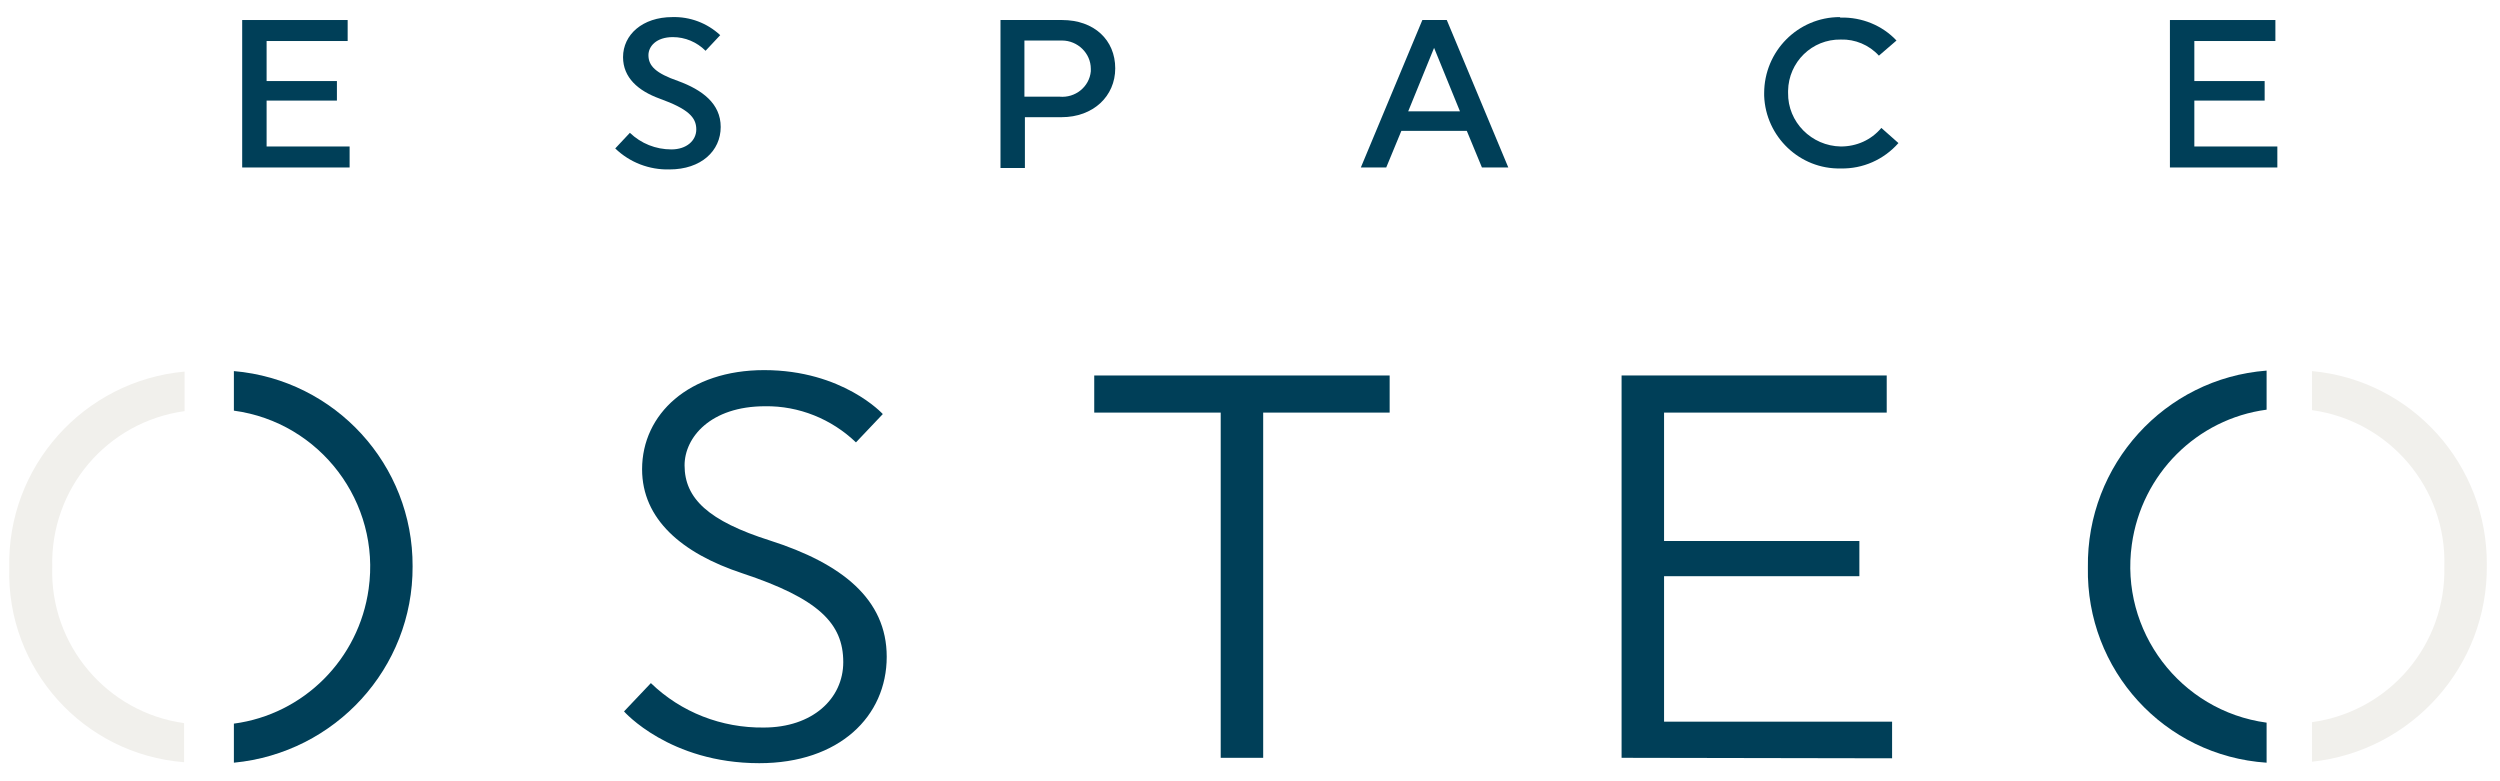
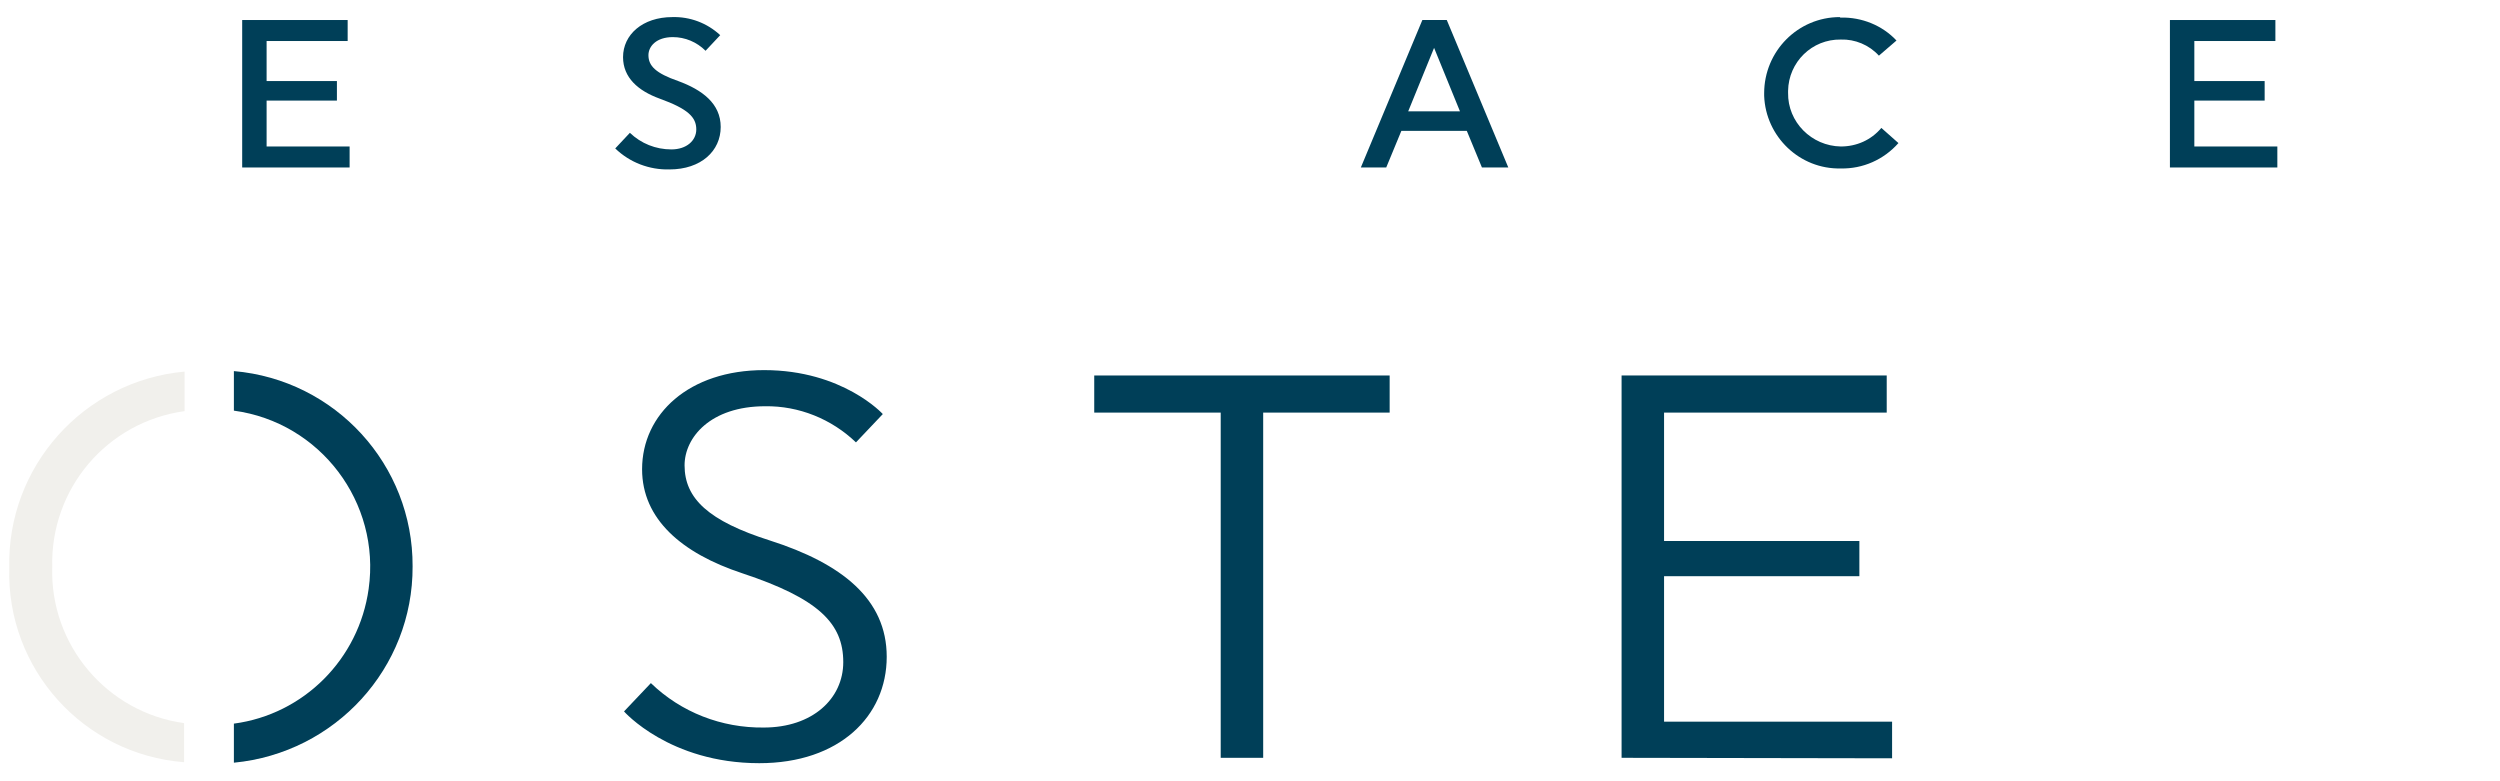
<svg xmlns="http://www.w3.org/2000/svg" id="logo-mobile" x="0px" y="0px" viewBox="0 0 512 160" style="enable-background:new 0 0 512 160;" xml:space="preserve">
  <style type="text/css">	#logo-mobile .st0{fill:#003F58;}	#logo-mobile .st1{fill:#F1F0EC;}</style>
  <g id="Group_2_00000076582409921062151360000014052041088774227355_">
    <path id="Path_1_00000119819191776210469190000012860663116879659662_" class="st0" d="M181.6,134.5c0,12.2-9.7,21.8-26.1,21.8  c-18.4,0-27.7-10.6-27.7-10.6l5.5-5.8c6.2,6,14.5,9.2,23.1,9.1c10,0,16.3-5.9,16.3-13.4c0-7.9-5-13-20.7-18.2  c-12.4-4.1-20.5-11.1-20.5-21.3c0-11.3,9.6-20.3,25-20.3c16.1,0,24.3,9,24.3,9l-5.5,5.8c-5-4.8-11.7-7.5-18.6-7.4  c-11.2,0-16.5,6.4-16.5,12.1c0,6.8,4.9,11.4,17.5,15.4C172.4,115.4,181.6,122.7,181.6,134.5" />
    <path id="Path_2_00000132052758667822893490000016044286621603191998_" class="st0" d="M258.7,84.5v70.7h-8.7V84.5h-25.9v-7.6h60.5  v7.6L258.7,84.5z" />
    <path id="Path_3_00000041253373700540504360000005789035243435072644_" class="st0" d="M332.1,155.2V76.9h54.3v7.6h-45.6v26.3h40  v7.2h-40v29.8h46.7v7.5L332.1,155.2z" />
    <path id="Path_4_00000022558325536169761380000004741686520375786630_" class="st0" d="M49.6,34.3V4.1h21.6v4.3H54.6v8.2H69v4H54.6  V30h17v4.3L49.6,34.3z" />
    <path id="Path_5_00000112629657700187213720000001999425500839126151_" class="st0" d="M147.6,26c0,4.9-4,8.7-10.5,8.7  c-4.1,0.1-8.1-1.4-11.1-4.3l3-3.2c2.3,2.2,5.3,3.4,8.5,3.4c3.1,0,5.1-1.8,5.1-4.1c0-2.5-1.7-4.2-7.5-6.3c-4.4-1.6-7.5-4.3-7.5-8.5  c0-4.6,4-8.2,10.1-8.2c3.6-0.1,7.1,1.2,9.8,3.7l-3,3.2c-1.8-1.8-4.2-2.8-6.7-2.8c-3.4,0-5,1.9-5,3.7c0,2.2,1.5,3.7,6.1,5.3  C143.8,18.4,147.6,21.2,147.6,26" />
-     <path id="Path_6_00000165209079045677090470000008780041003963258528_" class="st0" d="M204.9,4.1h12.6c6.6,0,10.9,4.1,10.9,9.9  c0,5.7-4.5,10-11,10h-7.5v10.4h-5L204.9,4.1z M209.8,8.3v11.5h7.2c3.2,0.3,6.1-2,6.4-5.2c0-0.2,0-0.3,0-0.5c0-3.2-2.7-5.8-5.9-5.8  c-0.2,0-0.4,0-0.5,0H209.8z" />
    <path id="Path_7_00000005253705381581269060000003321176768236754571_" class="st0" d="M308.9,34.3h-5.4l-3.1-7.5H287l-3.1,7.5  h-5.2l12.6-30.2h5L308.9,34.3z M288.4,22.8h10.6l-5.3-13L288.4,22.8z" />
    <path id="Path_8_00000154408040306259906960000002204783078174243510_" class="st0" d="M377,3.6c4.3-0.1,8.5,1.6,11.4,4.7l-3.6,3.1  c-2-2.2-4.9-3.4-7.8-3.3c-5.9-0.1-10.7,4.6-10.8,10.5c0,0.1,0,0.3,0,0.4c-0.1,6,4.8,10.9,10.8,11c3.2,0,6.2-1.3,8.3-3.8l3.5,3.1  c-3,3.4-7.3,5.3-11.8,5.2c-8.4,0.2-15.4-6.5-15.7-14.9c0-0.2,0-0.4,0-0.5c0-8.6,6.9-15.6,15.5-15.6C376.8,3.6,376.9,3.6,377,3.6" />
    <path id="Path_9_00000138551924514281640570000002689449722945541539_" class="st0" d="M444.4,34.3V4.1h21.6v4.3h-16.6v8.2h14.4v4  h-14.4V30h17v4.3L444.4,34.3z" />
    <path id="Path_10_00000101084302095750803820000010327649466650584456_" class="st0" d="M84.5,116c0.1-20.8-15.8-38.2-36.6-40v8.1  c17.7,2.4,30.1,18.8,27.6,36.5c-2,14.4-13.3,25.7-27.6,27.6v8C68.7,154.2,84.6,136.8,84.5,116" />
    <path id="Path_11_00000146496220128771957310000003348737961366441859_" class="st1" d="M10.7,116.1c-0.4-16,11.2-29.7,27.1-31.9  v-8.1C17.1,78,1.4,95.6,1.9,116.3c-0.6,20.7,15.2,38.2,35.8,39.8v-8C21.9,145.9,10.2,132.1,10.7,116.1" />
-     <path id="Path_12_00000110460910554855883210000010660946049961654679_" class="st0" d="M427.6,116.2c-0.4,21,15.6,38.6,36.6,40  V148c-17.7-2.4-30.1-18.8-27.6-36.5c2-14.4,13.3-25.7,27.6-27.6v-8C443.3,77.5,427.3,95.2,427.6,116.2" />
-     <path id="Path_13_00000095318439872766422500000002162745890238742686_" class="st1" d="M500.6,116c0.4,16-11.2,29.7-27.1,31.9v8.1  c20.5-2.2,36-19.6,35.8-40.2c0.2-20.6-15.3-37.9-35.8-39.8v8C489.4,86.2,501.1,100,500.6,116" />
  </g>
</svg>